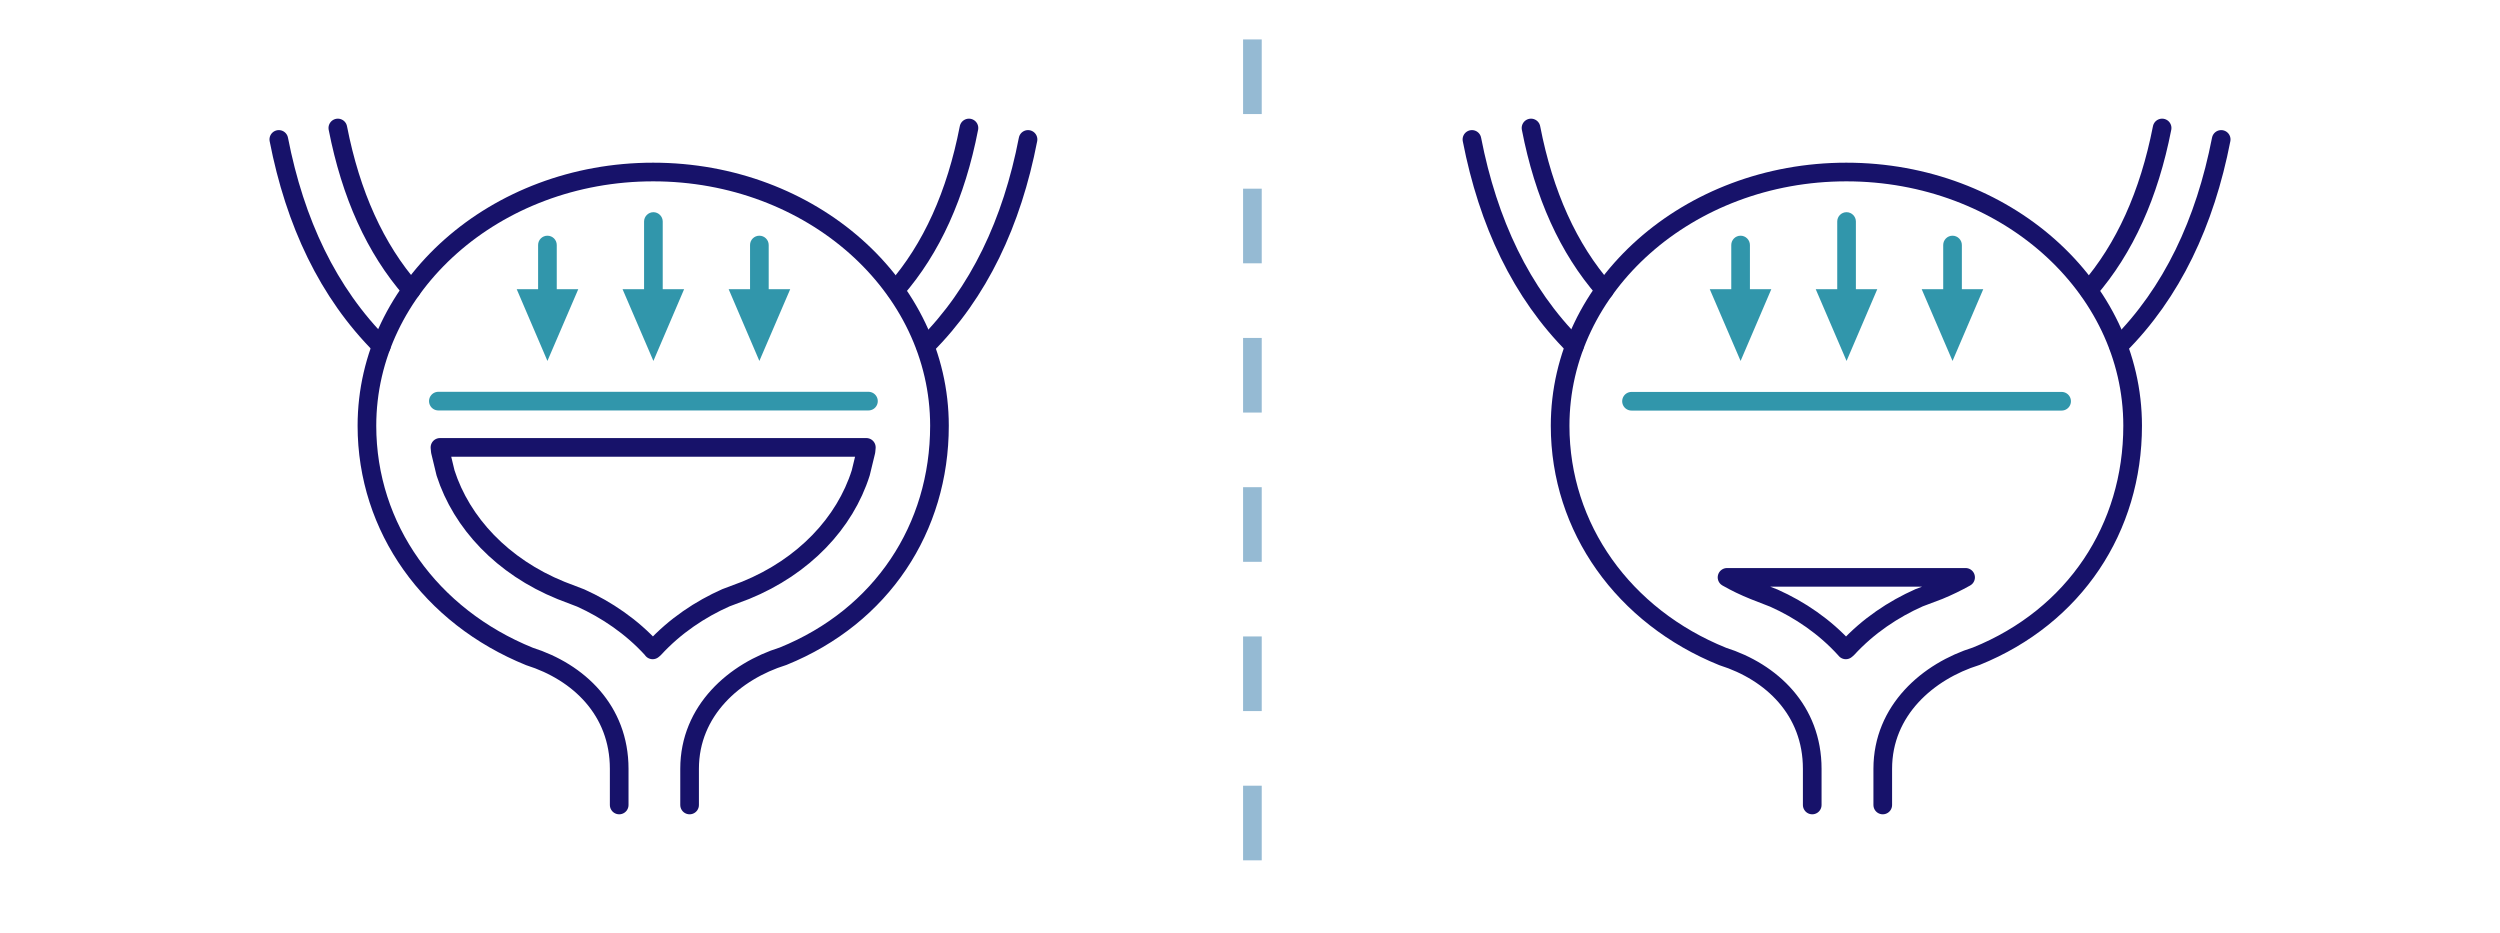
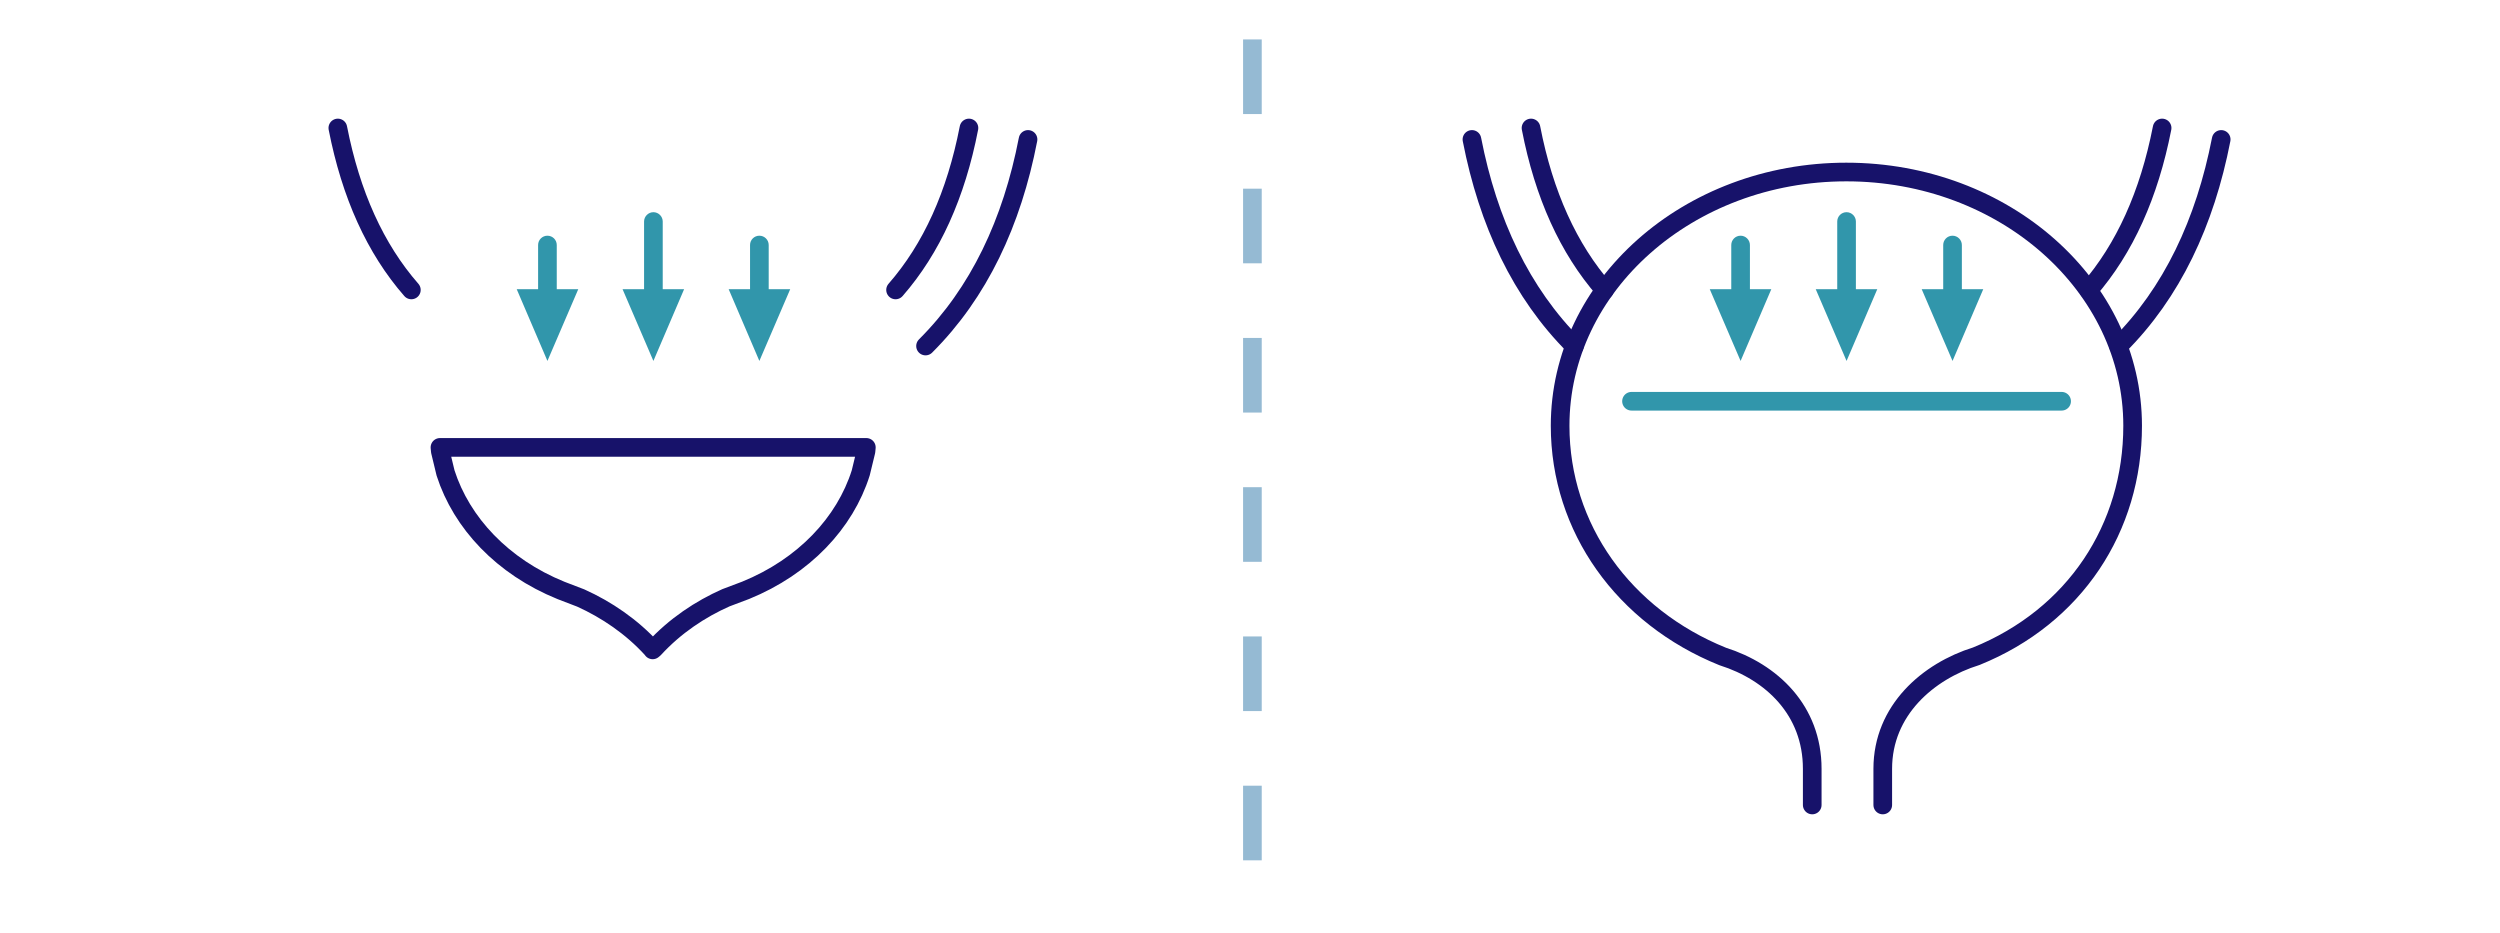
<svg xmlns="http://www.w3.org/2000/svg" fill="none" fill-rule="evenodd" stroke="black" stroke-linejoin="bevel" stroke-miterlimit="10" font-family="Times New Roman" font-size="16" style="font-variant-ligatures:none" overflow="visible" width="200.999pt" height="74.999pt" viewBox="969.797 -1642.29 200.999 74.999">
  <defs>
    <style type="text/css">@import url('https://themes.googleusercontent.com/fonts/css?family=Open Sans:400,600');@import url('https://themes.googleusercontent.com/fonts/css?family=Urbanist:400');</style>
  </defs>
  <g id="Layer 1" transform="scale(1 -1)" stroke-width="0.501">
    <g id="ClipView">
      <rect x="969.798" y="1567.287" width="200.999" height="74.998" stroke-width="1.5" stroke="none" stroke-linecap="round" stroke-linejoin="miter" />
      <clipPath id="ClipPath">
        <path d="M 969.797,1642.29 L 969.797,1567.29 L 1170.8,1567.29 L 1170.8,1642.29 L 969.797,1642.29 Z" />
      </clipPath>
      <g clip-path="url(#ClipPath)">
        <g id="Group">
          <g id="Group_1">
            <g id="Group_2" stroke-width="1.5" stroke-linejoin="round" stroke="#17126a">
              <g id="Group_3" stroke-linecap="round" fill="#ff7ffe">
-                 <path d="M 1000.46,1614.47 C 996.162,1618.76 993.512,1624.41 992.213,1631.08" fill="none" />
                <path d="M 996.959,1632 C 998.008,1626.64 999.968,1622.3 1002.87,1618.98" fill="none" />
              </g>
-               <path d="M 1019.58,1577.57 L 1019.58,1580.48 C 1019.58,1585.18 1016.32,1588.26 1012.37,1589.51 C 1004.42,1592.73 999.298,1599.83 999.298,1608.06 C 999.298,1619.32 1009.61,1628.46 1022.31,1628.46 C 1035.02,1628.46 1045.33,1619.32 1045.33,1608.06 C 1045.33,1599.84 1040.7,1592.75 1032.76,1589.53 C 1028.88,1588.32 1025.24,1585.18 1025.24,1580.48 L 1025.24,1577.57" fill="none" stroke-linecap="round" />
              <path d="M 1022.27,1590.04 L 1022.22,1590.11 C 1020.58,1591.91 1018.57,1593.27 1016.49,1594.21 L 1014.9,1594.82 C 1010.19,1596.73 1006.91,1600.25 1005.62,1604.26 L 1005.2,1606 L 1005.17,1606.32 L 1010.4,1606.32 L 1032.05,1606.32 L 1039.45,1606.32 L 1039.42,1606 L 1039,1604.27 C 1037.73,1600.25 1034.44,1596.74 1029.75,1594.83 L 1028.16,1594.23 C 1026.11,1593.32 1024.08,1591.98 1022.39,1590.14 L 1022.27,1590.04 Z" marker-start="none" marker-end="none" />
              <g id="Group_4" stroke-linecap="round" fill="#ff7ffe">
                <path d="M 1044.21,1614.47 C 1048.51,1618.76 1051.16,1624.41 1052.45,1631.08" fill="none" />
                <path d="M 1047.7,1632 C 1046.66,1626.64 1044.7,1622.3 1041.8,1618.98" fill="none" />
              </g>
            </g>
            <g id="Group_5">
              <path d="M 1013.81,1613.27 L 1011.34,1619.04 L 1013.06,1619.04 L 1013.06,1622.59 C 1013.06,1623.01 1013.4,1623.34 1013.81,1623.34 C 1014.22,1623.34 1014.56,1623.01 1014.56,1622.59 L 1014.56,1619.04 L 1016.29,1619.04 L 1013.81,1613.27 Z" stroke-width="0.5" stroke="none" fill="#3196ab" fill-rule="evenodd" marker-start="none" marker-end="none" />
              <path d="M 1022.33,1613.27 L 1019.85,1619.04 L 1021.58,1619.04 L 1021.58,1624.48 C 1021.58,1624.89 1021.92,1625.23 1022.33,1625.23 C 1022.74,1625.23 1023.08,1624.89 1023.08,1624.48 L 1023.08,1619.04 L 1024.8,1619.04 L 1022.33,1613.27 Z" stroke-width="0.5" stroke="none" fill="#3196ab" fill-rule="evenodd" marker-start="none" marker-end="none" />
              <path d="M 1030.85,1613.27 L 1028.38,1619.04 L 1030.1,1619.04 L 1030.1,1622.59 C 1030.1,1623.01 1030.44,1623.34 1030.85,1623.34 C 1031.26,1623.34 1031.6,1623.01 1031.6,1622.59 L 1031.6,1619.04 L 1033.33,1619.04 L 1030.85,1613.27 Z" stroke-width="0.5" stroke="none" fill="#3196ab" fill-rule="evenodd" marker-start="none" marker-end="none" />
            </g>
-             <path d="M 1005.04,1610.04 L 1039.62,1610.04" fill="none" stroke-width="1.5" stroke-linejoin="round" stroke="#3196ab" stroke-linecap="round" />
          </g>
          <g id="Group_6">
            <g id="Group_7" stroke-width="1.5" stroke-linejoin="round" stroke="#17126a" stroke-linecap="round" fill="#ff7ffe">
              <path d="M 1096.38,1614.47 C 1092.09,1618.75 1089.44,1624.41 1088.14,1631.08" fill="none" />
              <path d="M 1092.89,1632 C 1093.93,1626.64 1095.89,1622.3 1098.8,1618.97" fill="none" />
            </g>
            <path d="M 1115.5,1577.57 L 1115.5,1580.48 C 1115.5,1585.18 1112.25,1588.26 1108.3,1589.51 C 1100.35,1592.72 1095.23,1599.83 1095.23,1608.06 C 1095.23,1619.32 1105.54,1628.46 1118.24,1628.46 C 1130.95,1628.46 1141.26,1619.32 1141.26,1608.06 C 1141.26,1599.84 1136.62,1592.74 1128.69,1589.53 C 1124.81,1588.32 1121.17,1585.18 1121.17,1580.48 L 1121.17,1577.57" fill="none" stroke-width="1.5" stroke-linejoin="round" stroke="#17126a" stroke-linecap="round" />
-             <path d="M 1118.2,1590.04 L 1118.15,1590.1 C 1116.51,1591.91 1114.5,1593.27 1112.42,1594.2 L 1110.83,1594.82 C 1110.06,1595.13 1109.33,1595.48 1108.65,1595.87 L 1127.83,1595.87 C 1127.15,1595.49 1126.43,1595.14 1125.68,1594.83 L 1124.09,1594.23 C 1122.04,1593.32 1120.01,1591.98 1118.32,1590.14 L 1118.2,1590.04 Z" stroke-width="1.5" stroke-linejoin="round" stroke="#17126a" marker-start="none" marker-end="none" />
            <g id="Group_8" stroke-width="1.5" stroke-linejoin="round" stroke="#17126a" stroke-linecap="round" fill="#ff7ffe">
              <path d="M 1140.13,1614.47 C 1144.43,1618.75 1147.08,1624.41 1148.38,1631.08" fill="none" />
              <path d="M 1143.63,1632 C 1142.58,1626.64 1140.62,1622.3 1137.73,1618.97" fill="none" />
            </g>
            <g id="Group_9">
              <path d="M 1109.74,1613.27 L 1107.26,1619.04 L 1108.99,1619.04 L 1108.99,1622.59 C 1108.99,1623 1109.32,1623.34 1109.74,1623.34 C 1110.15,1623.34 1110.49,1623 1110.49,1622.59 L 1110.49,1619.04 L 1112.21,1619.04 L 1109.74,1613.27 Z" stroke-width="0.5" stroke="none" fill="#3196ab" fill-rule="evenodd" marker-start="none" marker-end="none" />
              <path d="M 1118.26,1613.27 L 1115.78,1619.04 L 1117.51,1619.04 L 1117.51,1624.48 C 1117.51,1624.89 1117.84,1625.23 1118.26,1625.23 C 1118.67,1625.23 1119.01,1624.89 1119.01,1624.48 L 1119.01,1619.04 L 1120.73,1619.04 L 1118.26,1613.27 Z" stroke-width="0.5" stroke="none" fill="#3196ab" fill-rule="evenodd" marker-start="none" marker-end="none" />
              <path d="M 1126.78,1613.27 L 1124.3,1619.04 L 1126.03,1619.04 L 1126.03,1622.59 C 1126.03,1623 1126.36,1623.34 1126.78,1623.34 C 1127.19,1623.34 1127.53,1623 1127.53,1622.59 L 1127.53,1619.04 L 1129.25,1619.04 L 1126.78,1613.27 Z" stroke-width="0.5" stroke="none" fill="#3196ab" fill-rule="evenodd" marker-start="none" marker-end="none" />
            </g>
            <path d="M 1100.97,1610.03 L 1135.55,1610.03" fill="none" stroke-width="1.5" stroke-linejoin="round" stroke="#3196ab" stroke-linecap="round" />
          </g>
          <path d="M 1069.74,1573.12 L 1069.74,1579.12 L 1071.24,1579.12 L 1071.24,1573.12 L 1069.74,1573.12 Z M 1069.74,1585.12 L 1069.74,1591.12 L 1071.24,1591.12 L 1071.24,1585.12 L 1069.74,1585.12 Z M 1069.74,1597.12 L 1069.74,1603.12 L 1071.24,1603.12 L 1071.24,1597.12 L 1069.74,1597.12 Z M 1069.74,1609.12 L 1069.74,1615.12 L 1071.24,1615.12 L 1071.24,1609.12 L 1069.74,1609.12 Z M 1069.74,1621.12 L 1069.74,1627.12 L 1071.24,1627.12 L 1071.24,1621.12 L 1069.74,1621.12 Z M 1069.74,1633.12 L 1069.74,1639.12 L 1071.24,1639.12 L 1071.24,1633.12 L 1069.74,1633.12 Z" stroke-width="0.5" stroke="none" fill="#95bad3" fill-rule="evenodd" marker-start="none" marker-end="none" />
        </g>
      </g>
    </g>
  </g>
</svg>